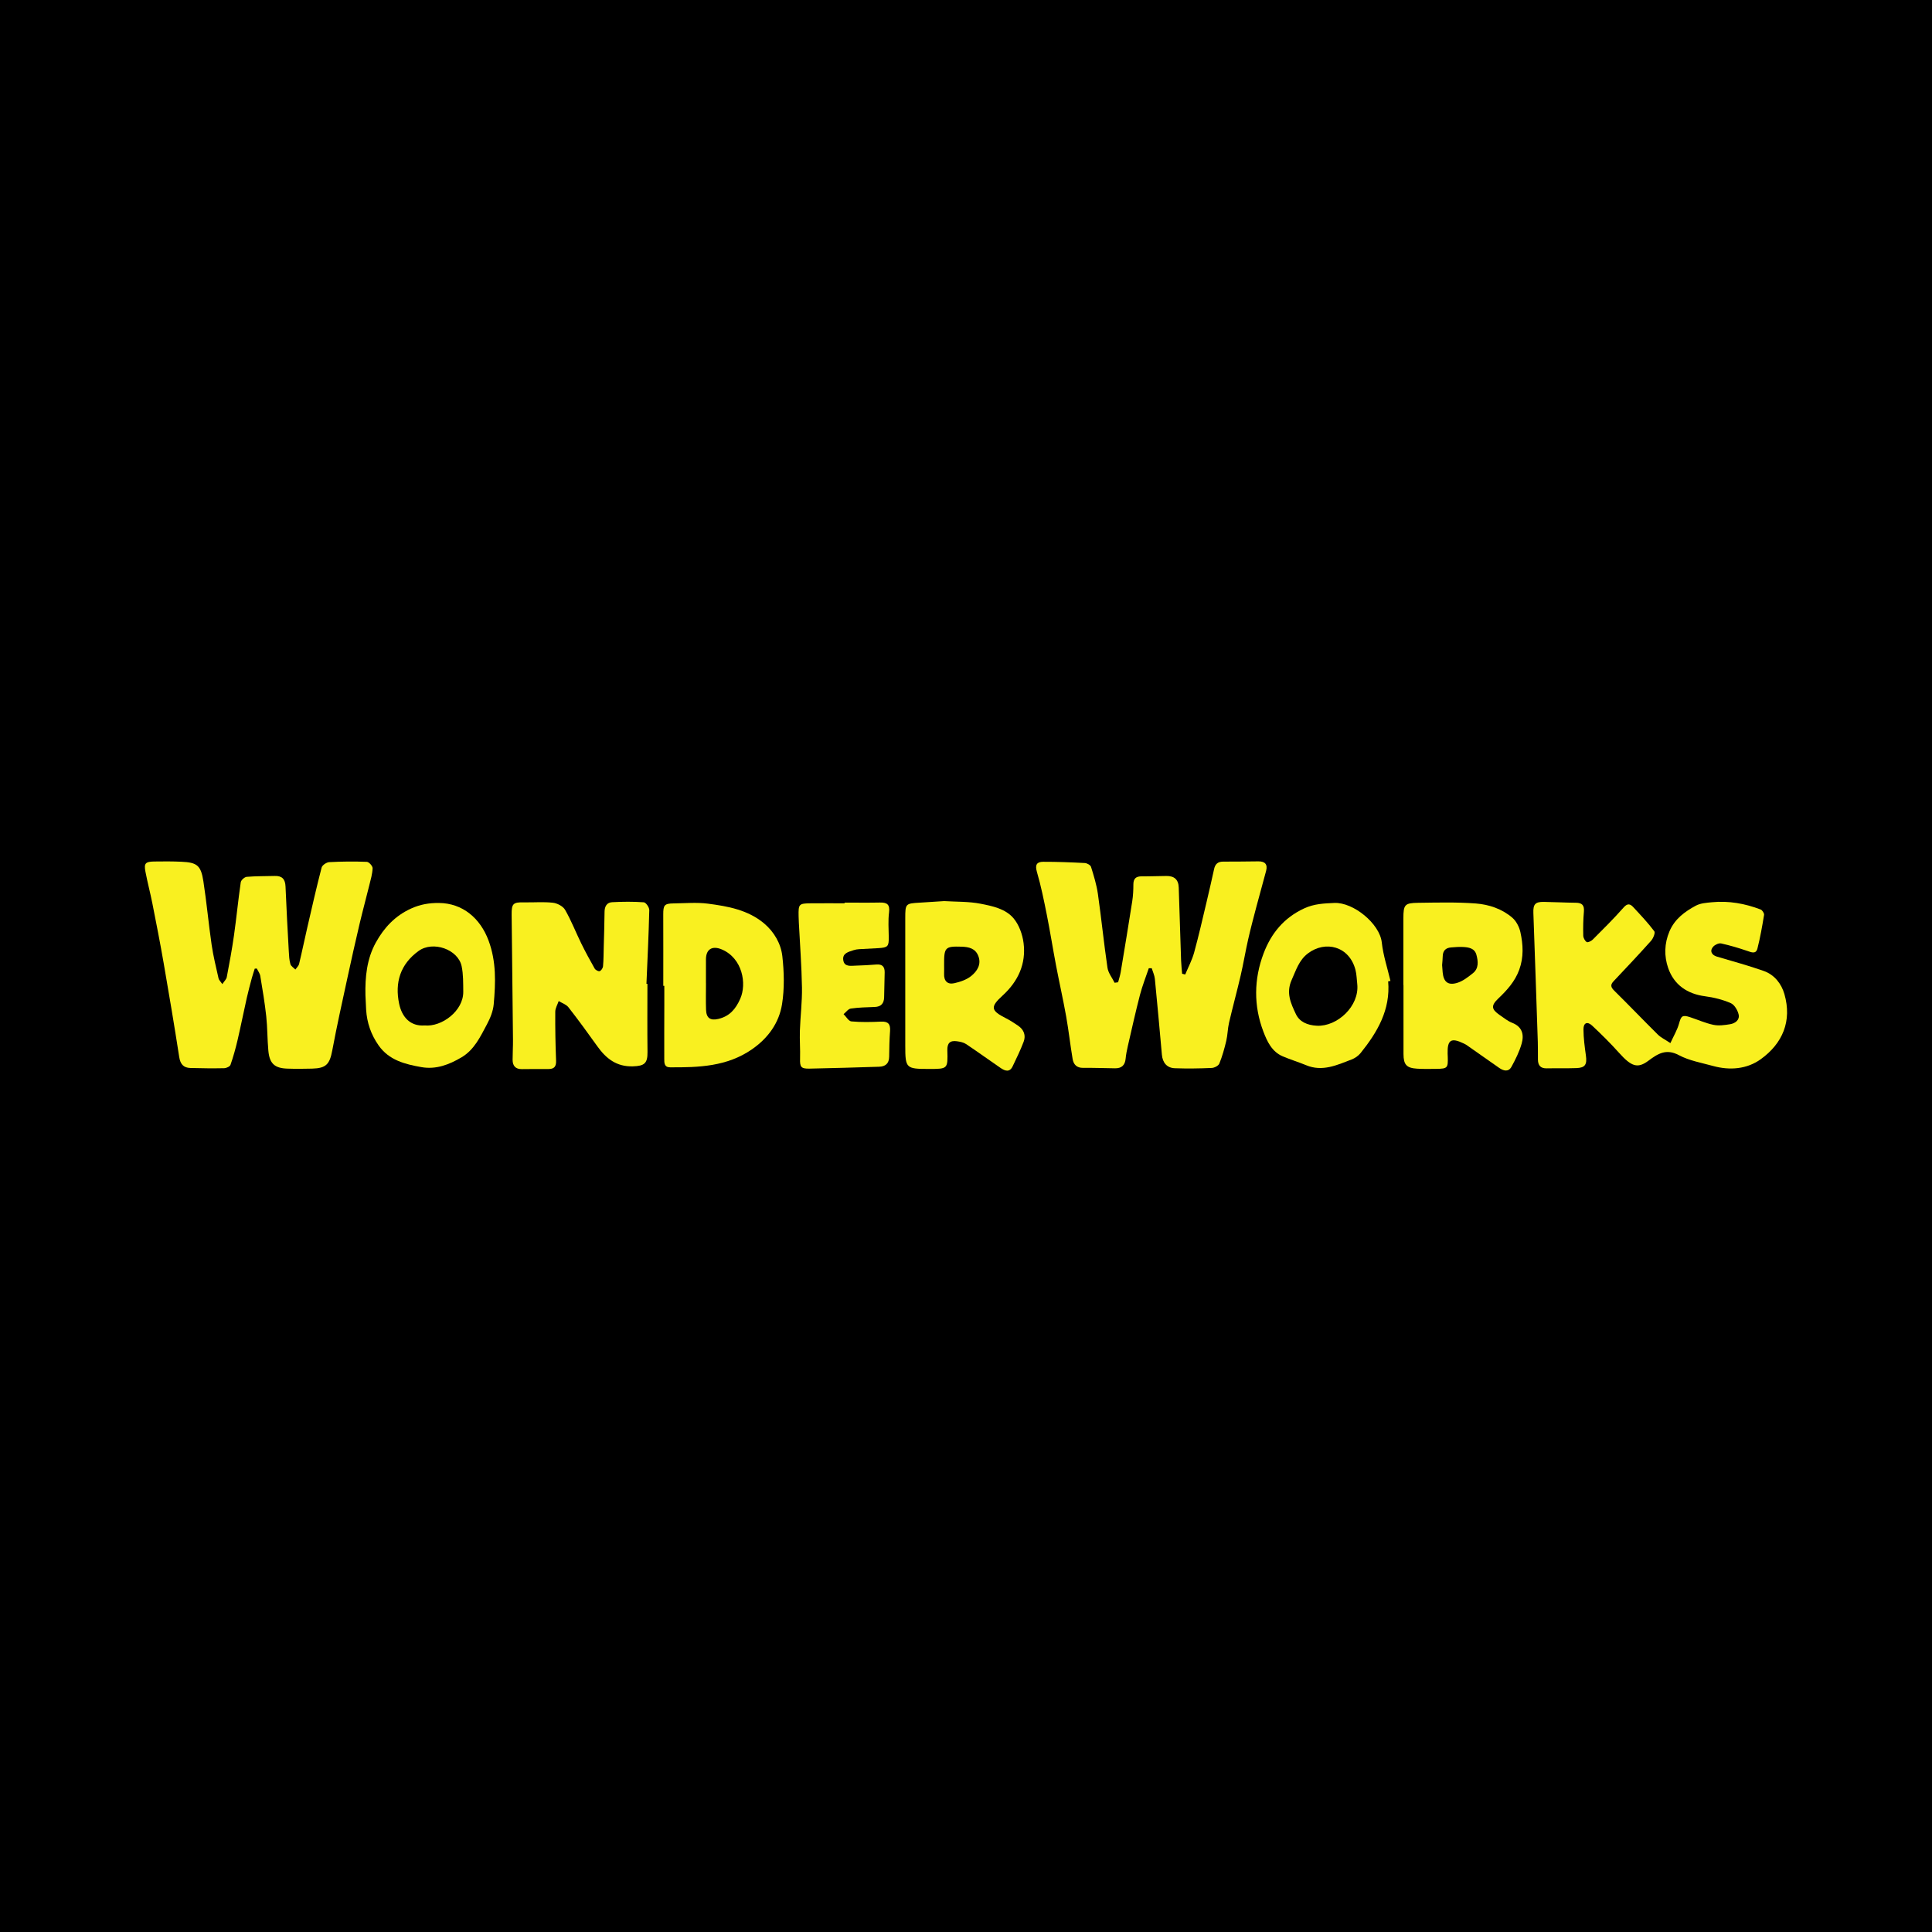
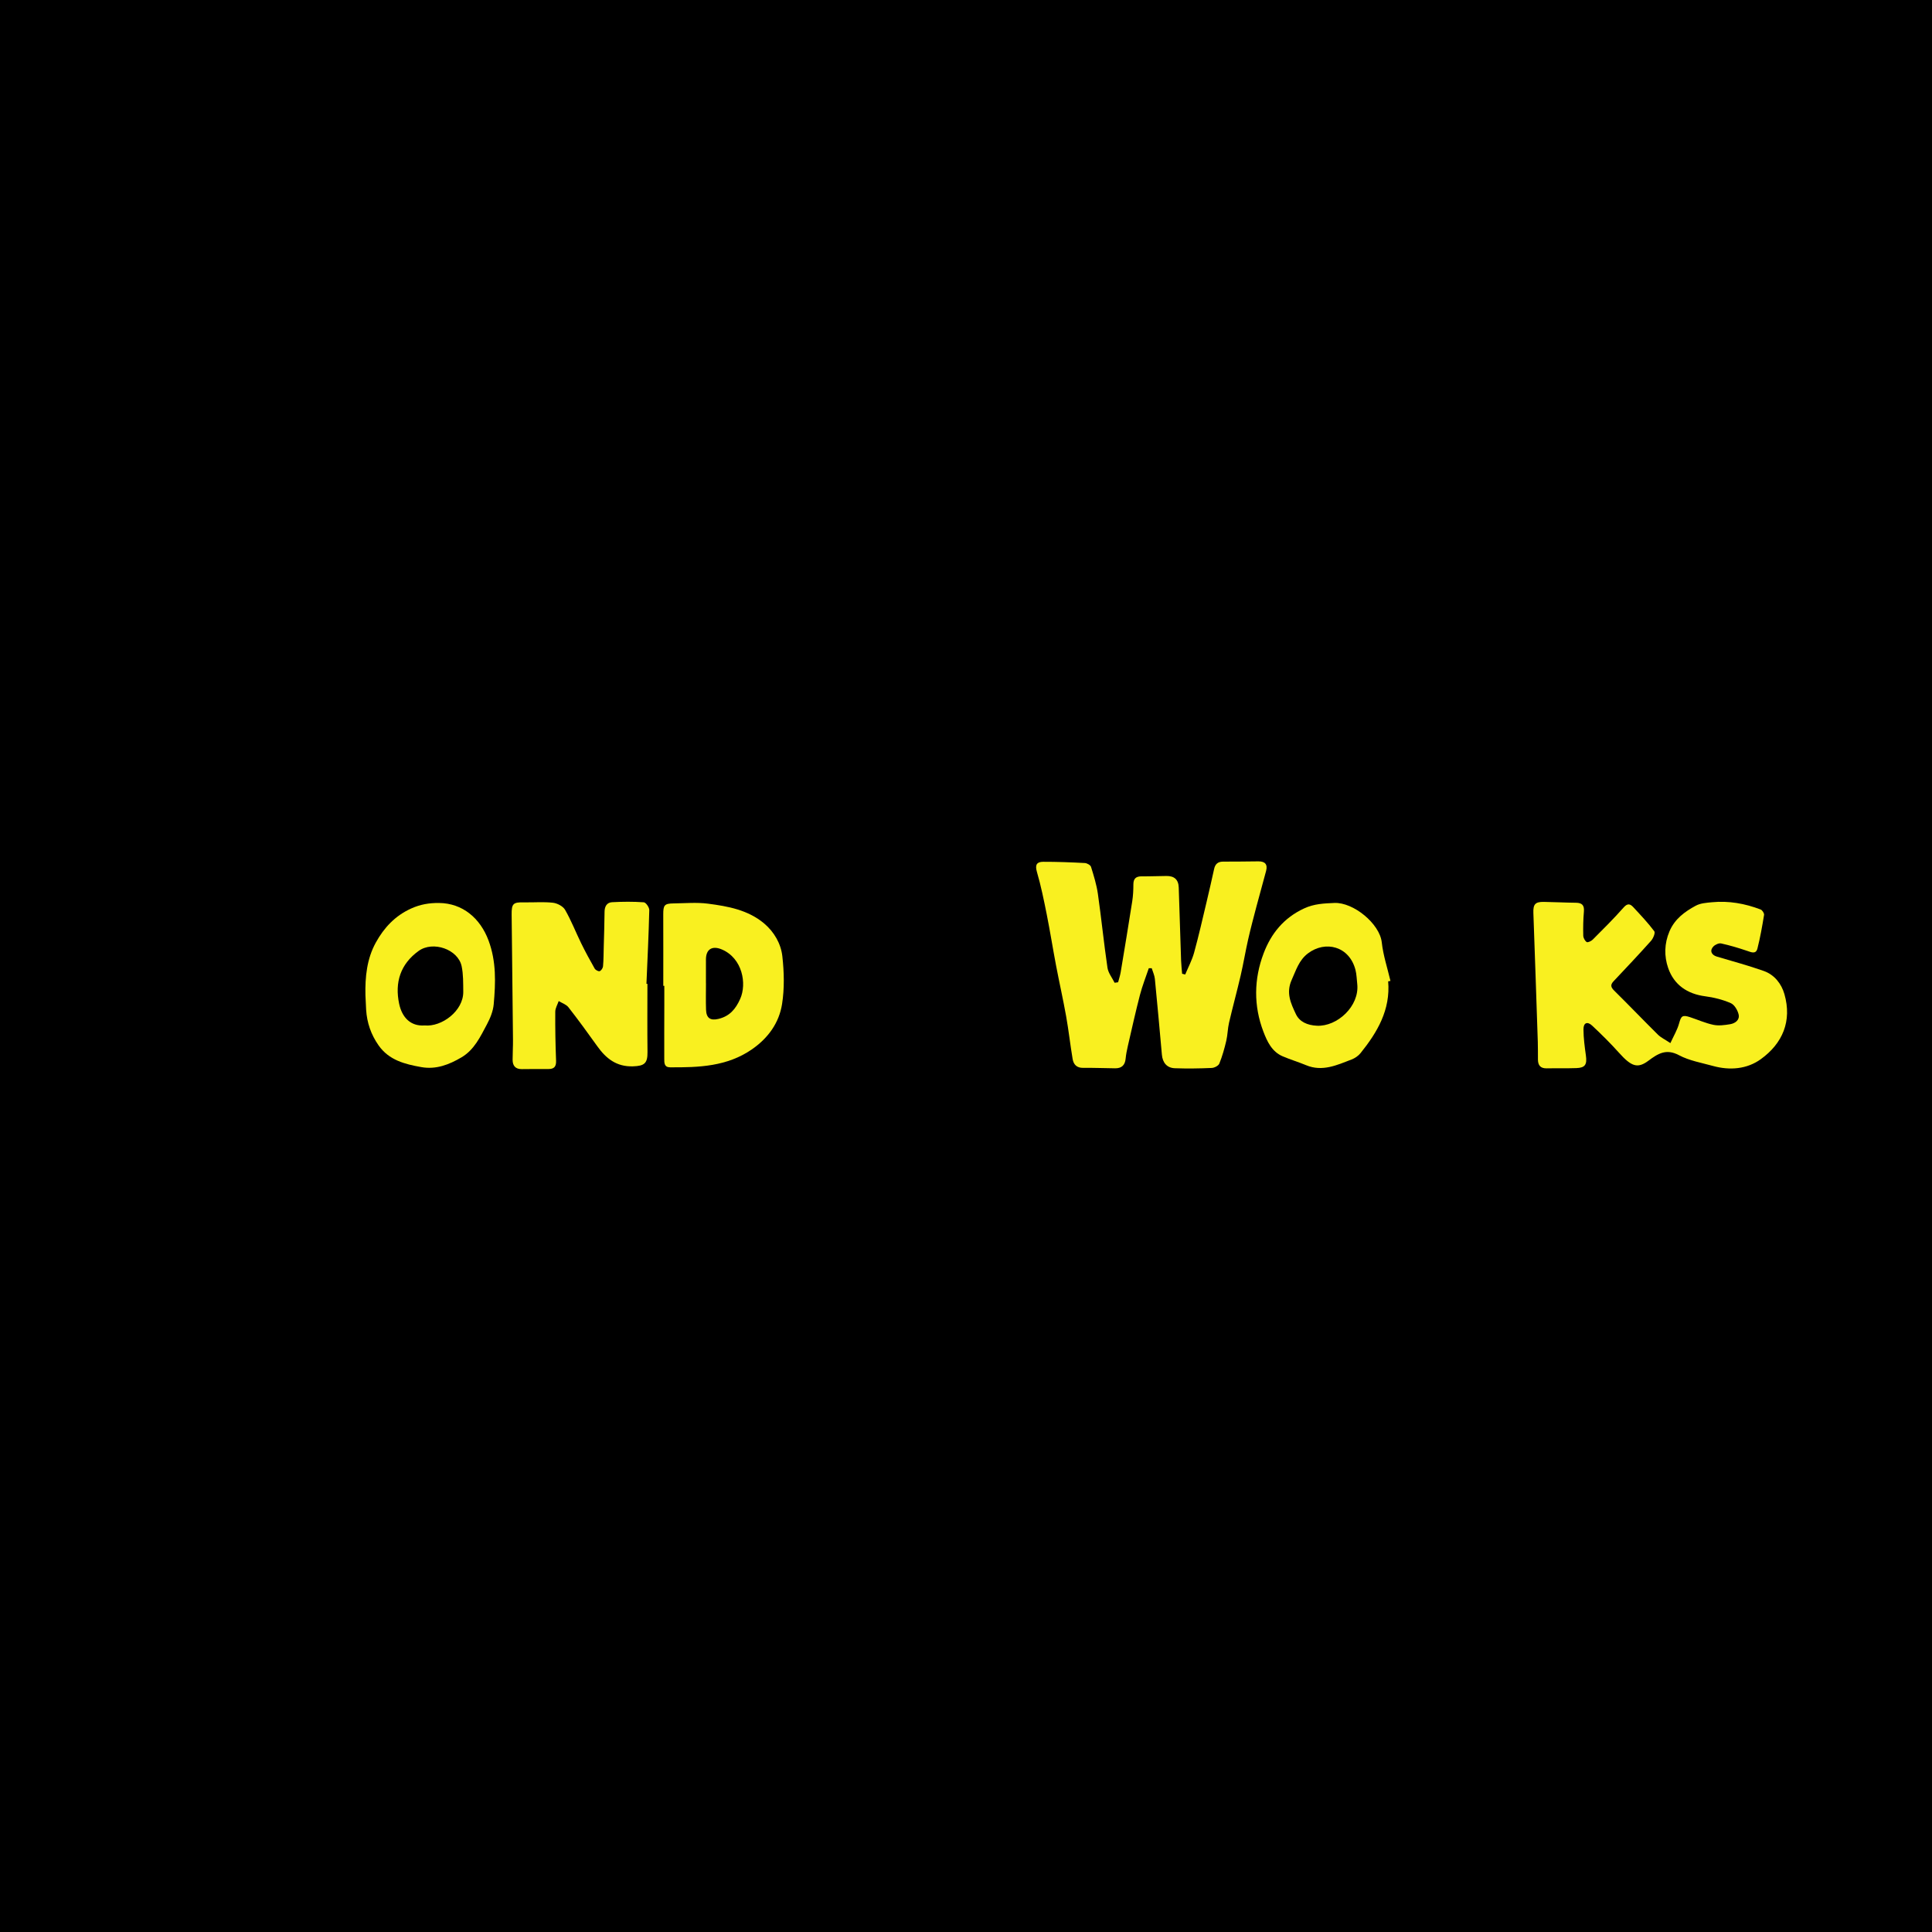
<svg xmlns="http://www.w3.org/2000/svg" version="1.1" id="Layer_1" x="0px" y="0px" width="200px" height="200px" viewBox="0 0 200 200" enable-background="new 0 0 200 200" xml:space="preserve">
  <rect width="200" height="200" />
  <g>
-     <path fill="#F9F020" d="M26.372,100.275c-0.102,0.326-0.216,0.648-0.304,0.978c-0.184,0.689-0.37,1.379-0.526,2.074   c-0.326,1.453-0.615,2.914-0.954,4.364c-0.201,0.858-0.438,1.712-0.729,2.543c-0.061,0.175-0.426,0.34-0.654,0.345   c-1.162,0.025-2.325,0.009-3.488-0.021c-0.713-0.019-1.048-0.39-1.163-1.131c-0.503-3.246-1.048-6.485-1.61-9.722   c-0.358-2.064-0.761-4.121-1.168-6.177c-0.219-1.106-0.513-2.198-0.722-3.306c-0.161-0.851,0-1.024,0.899-1.04   c0.941-0.017,1.884-0.018,2.824,0.024c1.621,0.072,2.023,0.377,2.277,2.018c0.338,2.183,0.536,4.388,0.854,6.575   c0.17,1.17,0.458,2.324,0.716,3.481c0.037,0.168,0.199,0.309,0.393,0.594c0.197-0.301,0.415-0.494,0.458-0.721   c0.273-1.435,0.542-2.873,0.747-4.32c0.259-1.831,0.435-3.673,0.702-5.503c0.032-0.221,0.388-0.541,0.616-0.561   c0.963-0.082,1.935-0.062,2.904-0.091c0.76-0.023,1.084,0.331,1.114,1.093c0.089,2.24,0.216,4.479,0.339,6.718   c0.024,0.44,0.044,0.892,0.164,1.311c0.063,0.219,0.337,0.378,0.516,0.563c0.132-0.192,0.334-0.366,0.385-0.577   c0.303-1.258,0.563-2.527,0.854-3.788c0.477-2.067,0.945-4.136,1.478-6.189c0.064-0.247,0.505-0.547,0.786-0.562   c1.297-0.071,2.601-0.082,3.899-0.03c0.218,0.009,0.601,0.437,0.593,0.66c-0.022,0.594-0.2,1.185-0.344,1.771   c-0.329,1.337-0.692,2.665-1.008,4.005c-0.434,1.843-0.848,3.692-1.248,5.543c-0.541,2.505-1.102,5.006-1.572,7.525   c-0.269,1.441-0.626,1.863-2.087,1.901c-0.858,0.022-1.717,0.03-2.575,0c-1.312-0.046-1.837-0.527-1.958-1.852   c-0.109-1.185-0.09-2.382-0.218-3.565c-0.152-1.399-0.387-2.79-0.618-4.179c-0.045-0.268-0.237-0.511-0.361-0.766   C26.513,100.265,26.442,100.27,26.372,100.275z" />
    <path fill="#F9F020" d="M115.747,101.683c0.09-0.345,0.206-0.685,0.265-1.035c0.409-2.451,0.815-4.902,1.198-7.356   c0.089-0.572,0.117-1.158,0.117-1.737c0.001-0.604,0.27-0.841,0.858-0.836c0.858,0.007,1.716-0.031,2.574-0.038   c0.798-0.006,1.238,0.368,1.263,1.199c0.074,2.518,0.156,5.036,0.244,7.554c0.016,0.456,0.071,0.911,0.107,1.366   c0.107,0.027,0.214,0.053,0.32,0.08c0.311-0.751,0.703-1.479,0.918-2.257c0.482-1.749,0.881-3.52,1.302-5.286   c0.269-1.125,0.523-2.253,0.772-3.382c0.111-0.506,0.39-0.761,0.922-0.761c1.218,0.001,2.437-0.012,3.655-0.027   c0.69-0.008,0.984,0.308,0.805,0.987c-0.323,1.224-0.671,2.441-0.994,3.665c-0.302,1.145-0.606,2.289-0.868,3.443   c-0.28,1.236-0.485,2.489-0.772,3.724c-0.379,1.633-0.823,3.251-1.203,4.884c-0.143,0.615-0.142,1.263-0.287,1.877   c-0.188,0.798-0.411,1.596-0.718,2.353c-0.092,0.227-0.511,0.443-0.789,0.454c-1.271,0.055-2.546,0.074-3.817,0.028   c-0.82-0.03-1.266-0.572-1.34-1.399c-0.235-2.617-0.468-5.233-0.727-7.848c-0.037-0.376-0.215-0.739-0.327-1.108   c-0.1,0-0.201,0-0.301,0c-0.309,0.92-0.671,1.825-0.915,2.762c-0.456,1.758-0.849,3.532-1.257,5.302   c-0.099,0.431-0.186,0.868-0.228,1.307c-0.065,0.674-0.42,0.999-1.082,0.992c-1.107-0.012-2.214-0.058-3.32-0.045   c-0.66,0.008-0.989-0.352-1.083-0.914c-0.248-1.468-0.409-2.951-0.671-4.417c-0.314-1.76-0.71-3.506-1.045-5.262   c-0.335-1.761-0.614-3.533-0.965-5.291c-0.296-1.481-0.597-2.966-1.02-4.413c-0.215-0.736,0.003-1.035,0.654-1.036   c1.437-0.003,2.875,0.052,4.31,0.128c0.227,0.012,0.582,0.21,0.64,0.395c0.286,0.919,0.575,1.85,0.711,2.799   c0.364,2.543,0.617,5.101,0.992,7.643c0.08,0.544,0.484,1.04,0.739,1.558C115.506,101.719,115.627,101.701,115.747,101.683z" />
    <path fill="#F9F020" d="M172.919,107.981c0.331-0.73,0.711-1.354,0.897-2.031c0.213-0.776,0.335-0.916,1.144-0.651   c0.806,0.265,1.59,0.62,2.414,0.792c0.549,0.114,1.16,0.028,1.727-0.065c0.528-0.086,1.012-0.442,0.881-1.009   c-0.102-0.443-0.436-1.009-0.817-1.174c-0.826-0.359-1.737-0.59-2.634-0.706c-1.874-0.243-3.241-1.19-3.844-2.931   c-0.419-1.211-0.406-2.523,0.137-3.796c0.55-1.288,1.582-2.036,2.721-2.652c0.485-0.262,1.112-0.304,1.682-0.359   c1.735-0.168,3.413,0.134,5.032,0.751c0.173,0.066,0.385,0.391,0.357,0.56c-0.19,1.166-0.394,2.333-0.685,3.476   c-0.158,0.624-0.631,0.395-1.08,0.243c-0.879-0.299-1.773-0.565-2.678-0.764c-0.238-0.052-0.611,0.119-0.798,0.309   c-0.409,0.417-0.221,0.881,0.349,1.051c1.629,0.487,3.276,0.926,4.876,1.495c1.096,0.39,1.817,1.324,2.123,2.39   c0.802,2.795-0.19,5.11-2.45,6.74c-1.422,1.026-3.199,1.18-4.941,0.698c-1.192-0.329-2.458-0.546-3.53-1.117   c-1.318-0.702-2.176-0.159-3.151,0.57c-1.132,0.846-1.77,0.61-3.06-0.828c-0.877-0.977-1.813-1.906-2.773-2.802   c-0.497-0.464-0.9-0.296-0.897,0.381c0.004,0.906,0.126,1.815,0.252,2.716c0.13,0.93-0.075,1.269-0.978,1.301   c-1.023,0.036-2.049,0.004-3.073,0.026c-0.64,0.014-0.908-0.302-0.914-0.904c-0.006-0.609,0.006-1.219-0.014-1.827   c-0.148-4.453-0.297-8.906-0.458-13.359c-0.032-0.886,0.183-1.156,1.08-1.142c1.107,0.016,2.213,0.079,3.319,0.089   c0.641,0.006,0.888,0.259,0.831,0.915c-0.072,0.826-0.087,1.659-0.067,2.488c0.006,0.234,0.168,0.541,0.357,0.665   c0.11,0.072,0.469-0.097,0.623-0.251c1.087-1.091,2.186-2.174,3.202-3.33c0.413-0.469,0.688-0.364,1.003-0.025   c0.749,0.808,1.511,1.612,2.171,2.49c0.122,0.162-0.117,0.742-0.342,0.993c-1.266,1.419-2.575,2.801-3.879,4.185   c-0.347,0.368-0.284,0.618,0.068,0.966c1.524,1.504,3.005,3.052,4.527,4.558C171.935,107.409,172.348,107.6,172.919,107.981z" />
    <path fill="#F9F020" d="M67.021,101.848c0,2.353-0.019,4.706,0.008,7.059c0.014,1.168-0.319,1.443-1.511,1.48   c-1.685,0.053-2.773-0.8-3.682-2.075c-0.973-1.364-1.961-2.719-2.992-4.04c-0.231-0.296-0.666-0.433-1.008-0.642   c-0.124,0.367-0.353,0.734-0.355,1.101c-0.011,1.689,0.016,3.378,0.083,5.066c0.025,0.623-0.205,0.871-0.796,0.869   c-0.913-0.003-1.826-0.003-2.739,0.009c-0.667,0.009-0.965-0.341-0.964-0.97c0-0.691,0.046-1.382,0.039-2.073   c-0.042-4.319-0.094-8.637-0.139-12.956c-0.012-1.141,0.16-1.29,1.289-1.265c0.995,0.021,1.999-0.071,2.981,0.04   c0.454,0.051,1.048,0.361,1.263,0.735c0.638,1.108,1.102,2.314,1.667,3.466c0.435,0.886,0.905,1.756,1.395,2.613   c0.086,0.15,0.386,0.313,0.518,0.268c0.159-0.054,0.33-0.317,0.347-0.502c0.059-0.661,0.055-1.327,0.073-1.991   c0.032-1.218,0.076-2.436,0.085-3.654c0.004-0.56,0.243-0.962,0.781-0.991c1.092-0.059,2.193-0.069,3.282,0.01   c0.217,0.016,0.573,0.529,0.567,0.806c-0.06,2.546-0.186,5.089-0.293,7.634C66.954,101.847,66.988,101.847,67.021,101.848z" />
-     <path fill="#F9F020" d="M145.278,101.973c0-2.298,0-4.596,0-6.893c0-1.427,0.128-1.604,1.537-1.622   c1.989-0.025,3.986-0.081,5.965,0.07c1.359,0.104,2.707,0.557,3.772,1.471c0.41,0.352,0.717,0.951,0.837,1.489   c0.289,1.295,0.357,2.601-0.12,3.906c-0.444,1.214-1.261,2.108-2.166,2.972c-0.777,0.742-0.724,1.118,0.174,1.732   c0.408,0.279,0.806,0.605,1.259,0.782c1.061,0.414,1.249,1.239,0.984,2.16c-0.238,0.83-0.633,1.628-1.051,2.389   c-0.309,0.563-0.819,0.438-1.279,0.116c-1.123-0.786-2.243-1.575-3.366-2.36c-0.09-0.063-0.191-0.112-0.29-0.16   c-1.313-0.637-1.713-0.388-1.676,1.045c0.003,0.111,0.009,0.221,0.013,0.332c0.038,1.154-0.03,1.232-1.179,1.247   c-0.664,0.008-1.33,0.022-1.993-0.019c-1.093-0.066-1.406-0.414-1.409-1.513c-0.006-2.381-0.002-4.762-0.002-7.143   C145.285,101.973,145.282,101.973,145.278,101.973z M149.287,99.908c0.019,0.248,0.034,0.495,0.057,0.743   c0.092,0.973,0.529,1.376,1.472,1.105c0.601-0.173,1.153-0.605,1.657-1.008c0.63-0.504,0.547-1.242,0.363-1.916   c-0.186-0.679-0.808-0.772-1.4-0.802c-0.41-0.021-0.825,0.015-1.236,0.049c-0.555,0.046-0.839,0.354-0.85,0.921   C149.345,99.301,149.309,99.604,149.287,99.908z" />
-     <path fill="#F9F020" d="M97.739,93.281c1.241,0.078,2.536,0.032,3.776,0.274c1.224,0.239,2.578,0.52,3.41,1.51   c0.565,0.673,0.92,1.658,1.034,2.547c0.277,2.167-0.565,3.982-2.173,5.449c-1.293,1.179-1.229,1.55,0.344,2.346   c0.44,0.223,0.858,0.496,1.267,0.775c0.595,0.406,0.82,0.999,0.57,1.66c-0.328,0.868-0.739,1.706-1.139,2.545   c-0.311,0.652-0.794,0.477-1.236,0.175c-1.201-0.819-2.376-1.676-3.586-2.482c-0.263-0.175-0.62-0.244-0.943-0.289   c-0.72-0.102-1.015,0.195-0.994,0.941c0.054,1.926,0.054,1.926-1.915,1.925c-2.366-0.001-2.439-0.07-2.44-2.395   c-0.002-4.404-0.005-8.808-0.001-13.213c0.001-1.505,0.028-1.521,1.508-1.607C96.048,93.393,96.876,93.336,97.739,93.281z    M97.734,99.884c0,0.304,0.011,0.609-0.002,0.912c-0.033,0.749,0.348,1.147,1.057,0.986c0.619-0.14,1.287-0.365,1.764-0.758   c0.588-0.484,1.056-1.172,0.729-2.043c-0.302-0.806-0.991-0.958-1.751-0.981C97.838,97.949,97.722,98.066,97.734,99.884z" />
    <path fill="#F9F020" d="M68.663,102.054c0-2.461,0.007-4.923-0.003-7.384c-0.004-0.97,0.118-1.136,1.06-1.149   c1.189-0.015,2.395-0.125,3.565,0.026c2.072,0.268,4.161,0.648,5.825,2.055c1.031,0.872,1.732,2.084,1.878,3.391   c0.183,1.633,0.226,3.336-0.03,4.951c-0.309,1.948-1.439,3.516-3.107,4.675c-2.582,1.793-5.514,1.888-8.482,1.87   c-0.622-0.004-0.603-0.472-0.605-0.882c-0.008-1.826,0.002-3.652,0.005-5.478c0.001-0.692,0-1.383,0-2.075   C68.735,102.054,68.699,102.054,68.663,102.054z M73.078,101.784c0.001,0,0.003,0,0.004,0c0,0.913-0.024,1.827,0.007,2.739   c0.029,0.877,0.453,1.15,1.276,0.955c1.153-0.273,1.781-1.002,2.259-2.072c0.704-1.574,0.234-4.196-1.879-5.111   c-0.991-0.429-1.654-0.06-1.666,1.001C73.071,100.124,73.078,100.954,73.078,101.784z" />
    <path fill="#F9F020" d="M143.702,101.588c0.252,2.942-1.114,5.264-2.856,7.428c-0.231,0.287-0.584,0.529-0.93,0.662   c-1.515,0.58-3.02,1.293-4.707,0.592c-0.804-0.334-1.644-0.584-2.443-0.928c-1.107-0.477-1.597-1.545-1.976-2.537   c-1.025-2.679-0.991-5.447,0.018-8.113c0.774-2.045,2.084-3.677,4.192-4.652c1.046-0.484,2.053-0.517,3.123-0.567   c1.975-0.092,4.706,2.151,4.917,4.079c0.147,1.348,0.589,2.664,0.899,3.994C143.859,101.559,143.78,101.573,143.702,101.588z    M140.503,101.878c-0.058-0.492-0.061-0.998-0.184-1.473c-0.636-2.46-3.118-3.075-4.918-1.712c-0.937,0.709-1.228,1.731-1.684,2.74   c-0.616,1.362-0.076,2.458,0.43,3.54c0.375,0.8,1.175,1.162,2.183,1.21C138.434,106.283,140.739,104.158,140.503,101.878z" />
    <path fill="#F9F020" d="M37.83,103.03c-0.044-1.899,0.149-3.78,1.074-5.456c0.84-1.523,1.984-2.769,3.663-3.528   c0.956-0.432,1.877-0.58,2.875-0.57c2.45,0.023,4.271,1.579,5.128,3.875c0.819,2.196,0.736,4.387,0.539,6.61   c-0.063,0.714-0.363,1.447-0.707,2.09c-0.681,1.274-1.306,2.625-2.628,3.405c-1.277,0.754-2.631,1.282-4.153,1.012   c-1.699-0.301-3.352-0.711-4.433-2.254c-0.779-1.112-1.203-2.341-1.287-3.69C37.871,104.026,37.853,103.528,37.83,103.03z    M43.961,106.153c1.766,0.171,4.021-1.501,3.996-3.495c-0.011-0.88,0.012-1.782-0.168-2.634c-0.372-1.762-2.972-2.647-4.443-1.59   c-1.912,1.373-2.488,3.284-2.027,5.474C41.613,105.3,42.483,106.263,43.961,106.153z" />
-     <path fill="#F9F020" d="M87.432,93.438c1.218,0,2.437,0.018,3.655-0.007c0.726-0.015,1.054,0.184,0.948,1.011   c-0.108,0.841-0.042,1.707-0.031,2.561c0.012,0.968-0.086,1.088-1.072,1.148c-0.663,0.041-1.327,0.064-1.989,0.106   c-0.192,0.012-0.389,0.041-0.571,0.102c-0.522,0.174-1.184,0.31-1.078,1.032c0.106,0.718,0.764,0.588,1.279,0.572   c0.719-0.022,1.438-0.058,2.155-0.117c0.618-0.051,0.865,0.244,0.853,0.824c-0.017,0.858-0.033,1.716-0.056,2.575   c-0.017,0.623-0.313,0.97-0.966,0.996c-0.829,0.032-1.664,0.046-2.483,0.164c-0.272,0.039-0.501,0.377-0.749,0.579   c0.269,0.263,0.519,0.725,0.81,0.752c1.016,0.092,2.048,0.071,3.07,0.022c0.751-0.036,0.983,0.273,0.931,0.981   c-0.065,0.883-0.083,1.77-0.093,2.656c-0.008,0.701-0.391,1.012-1.033,1.033c-2.407,0.077-4.815,0.148-7.223,0.196   c-0.875,0.017-0.992-0.179-0.966-1.029c0.029-0.966-0.051-1.935-0.019-2.9c0.05-1.491,0.241-2.982,0.216-4.47   c-0.038-2.24-0.21-4.477-0.324-6.716c-0.011-0.221-0.019-0.443-0.024-0.664c-0.025-1.262,0.028-1.323,1.271-1.334   c1.163-0.01,2.326-0.002,3.489-0.002C87.432,93.485,87.432,93.462,87.432,93.438z" />
  </g>
</svg>